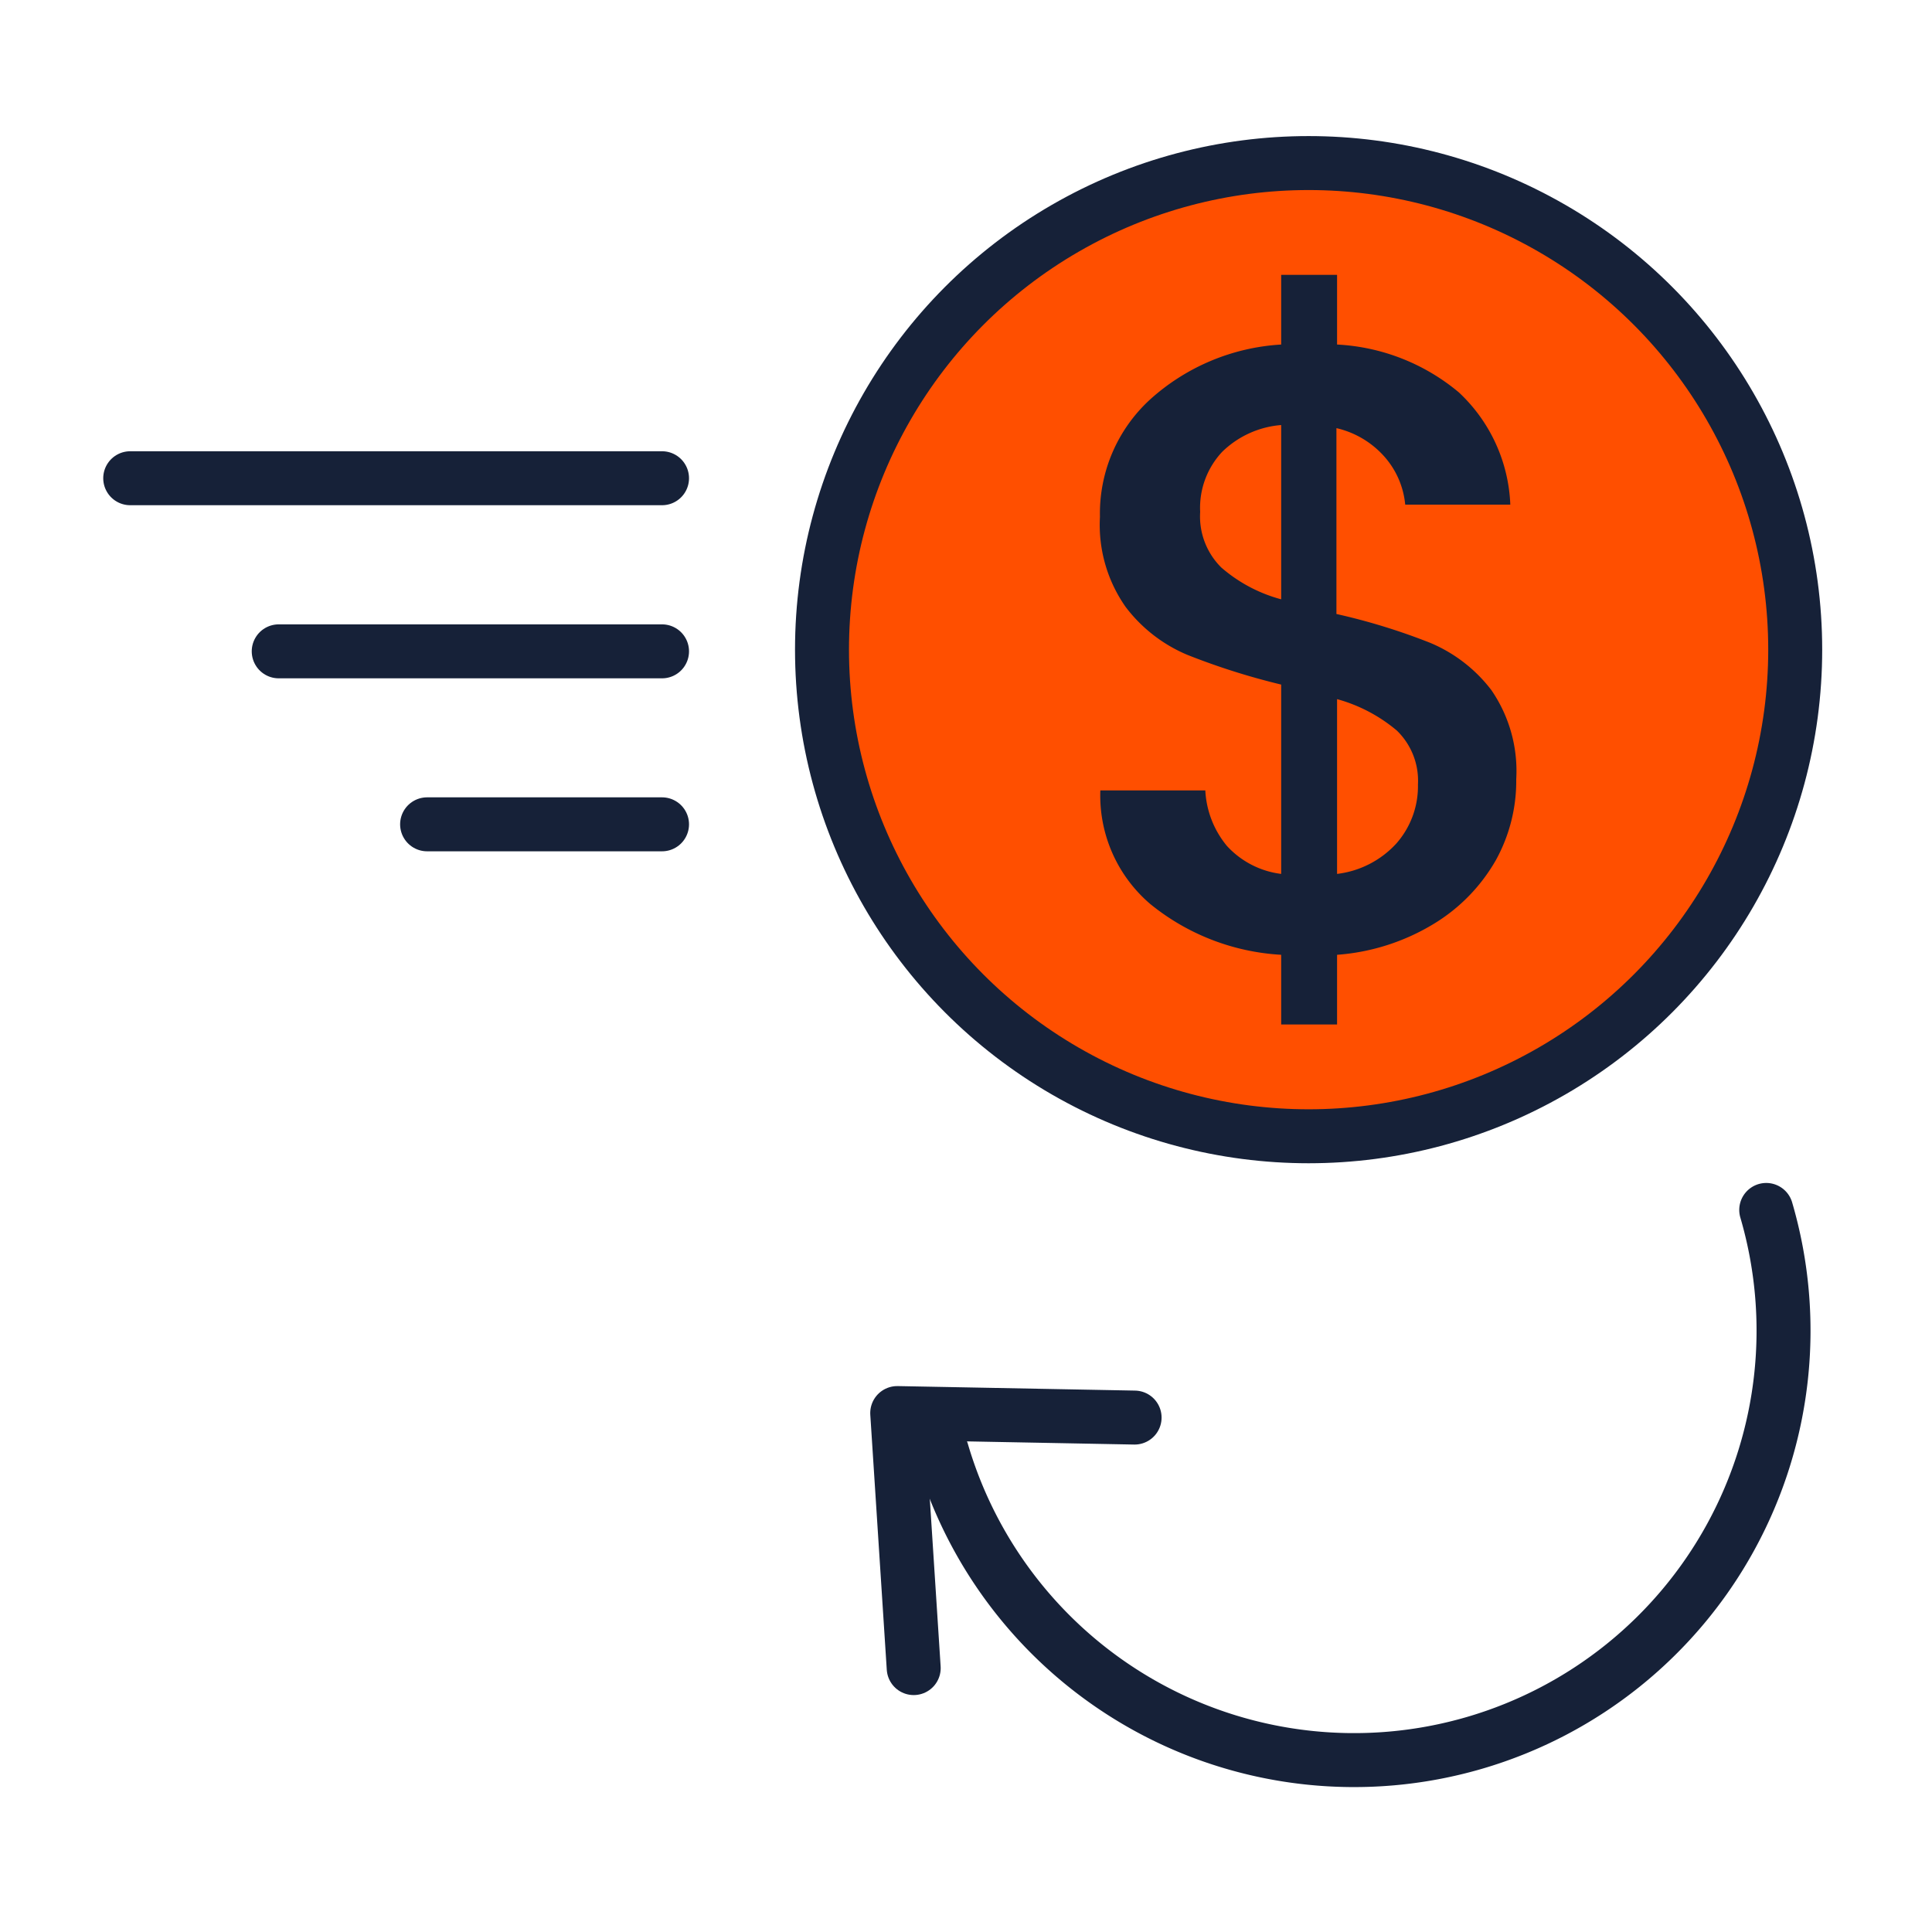
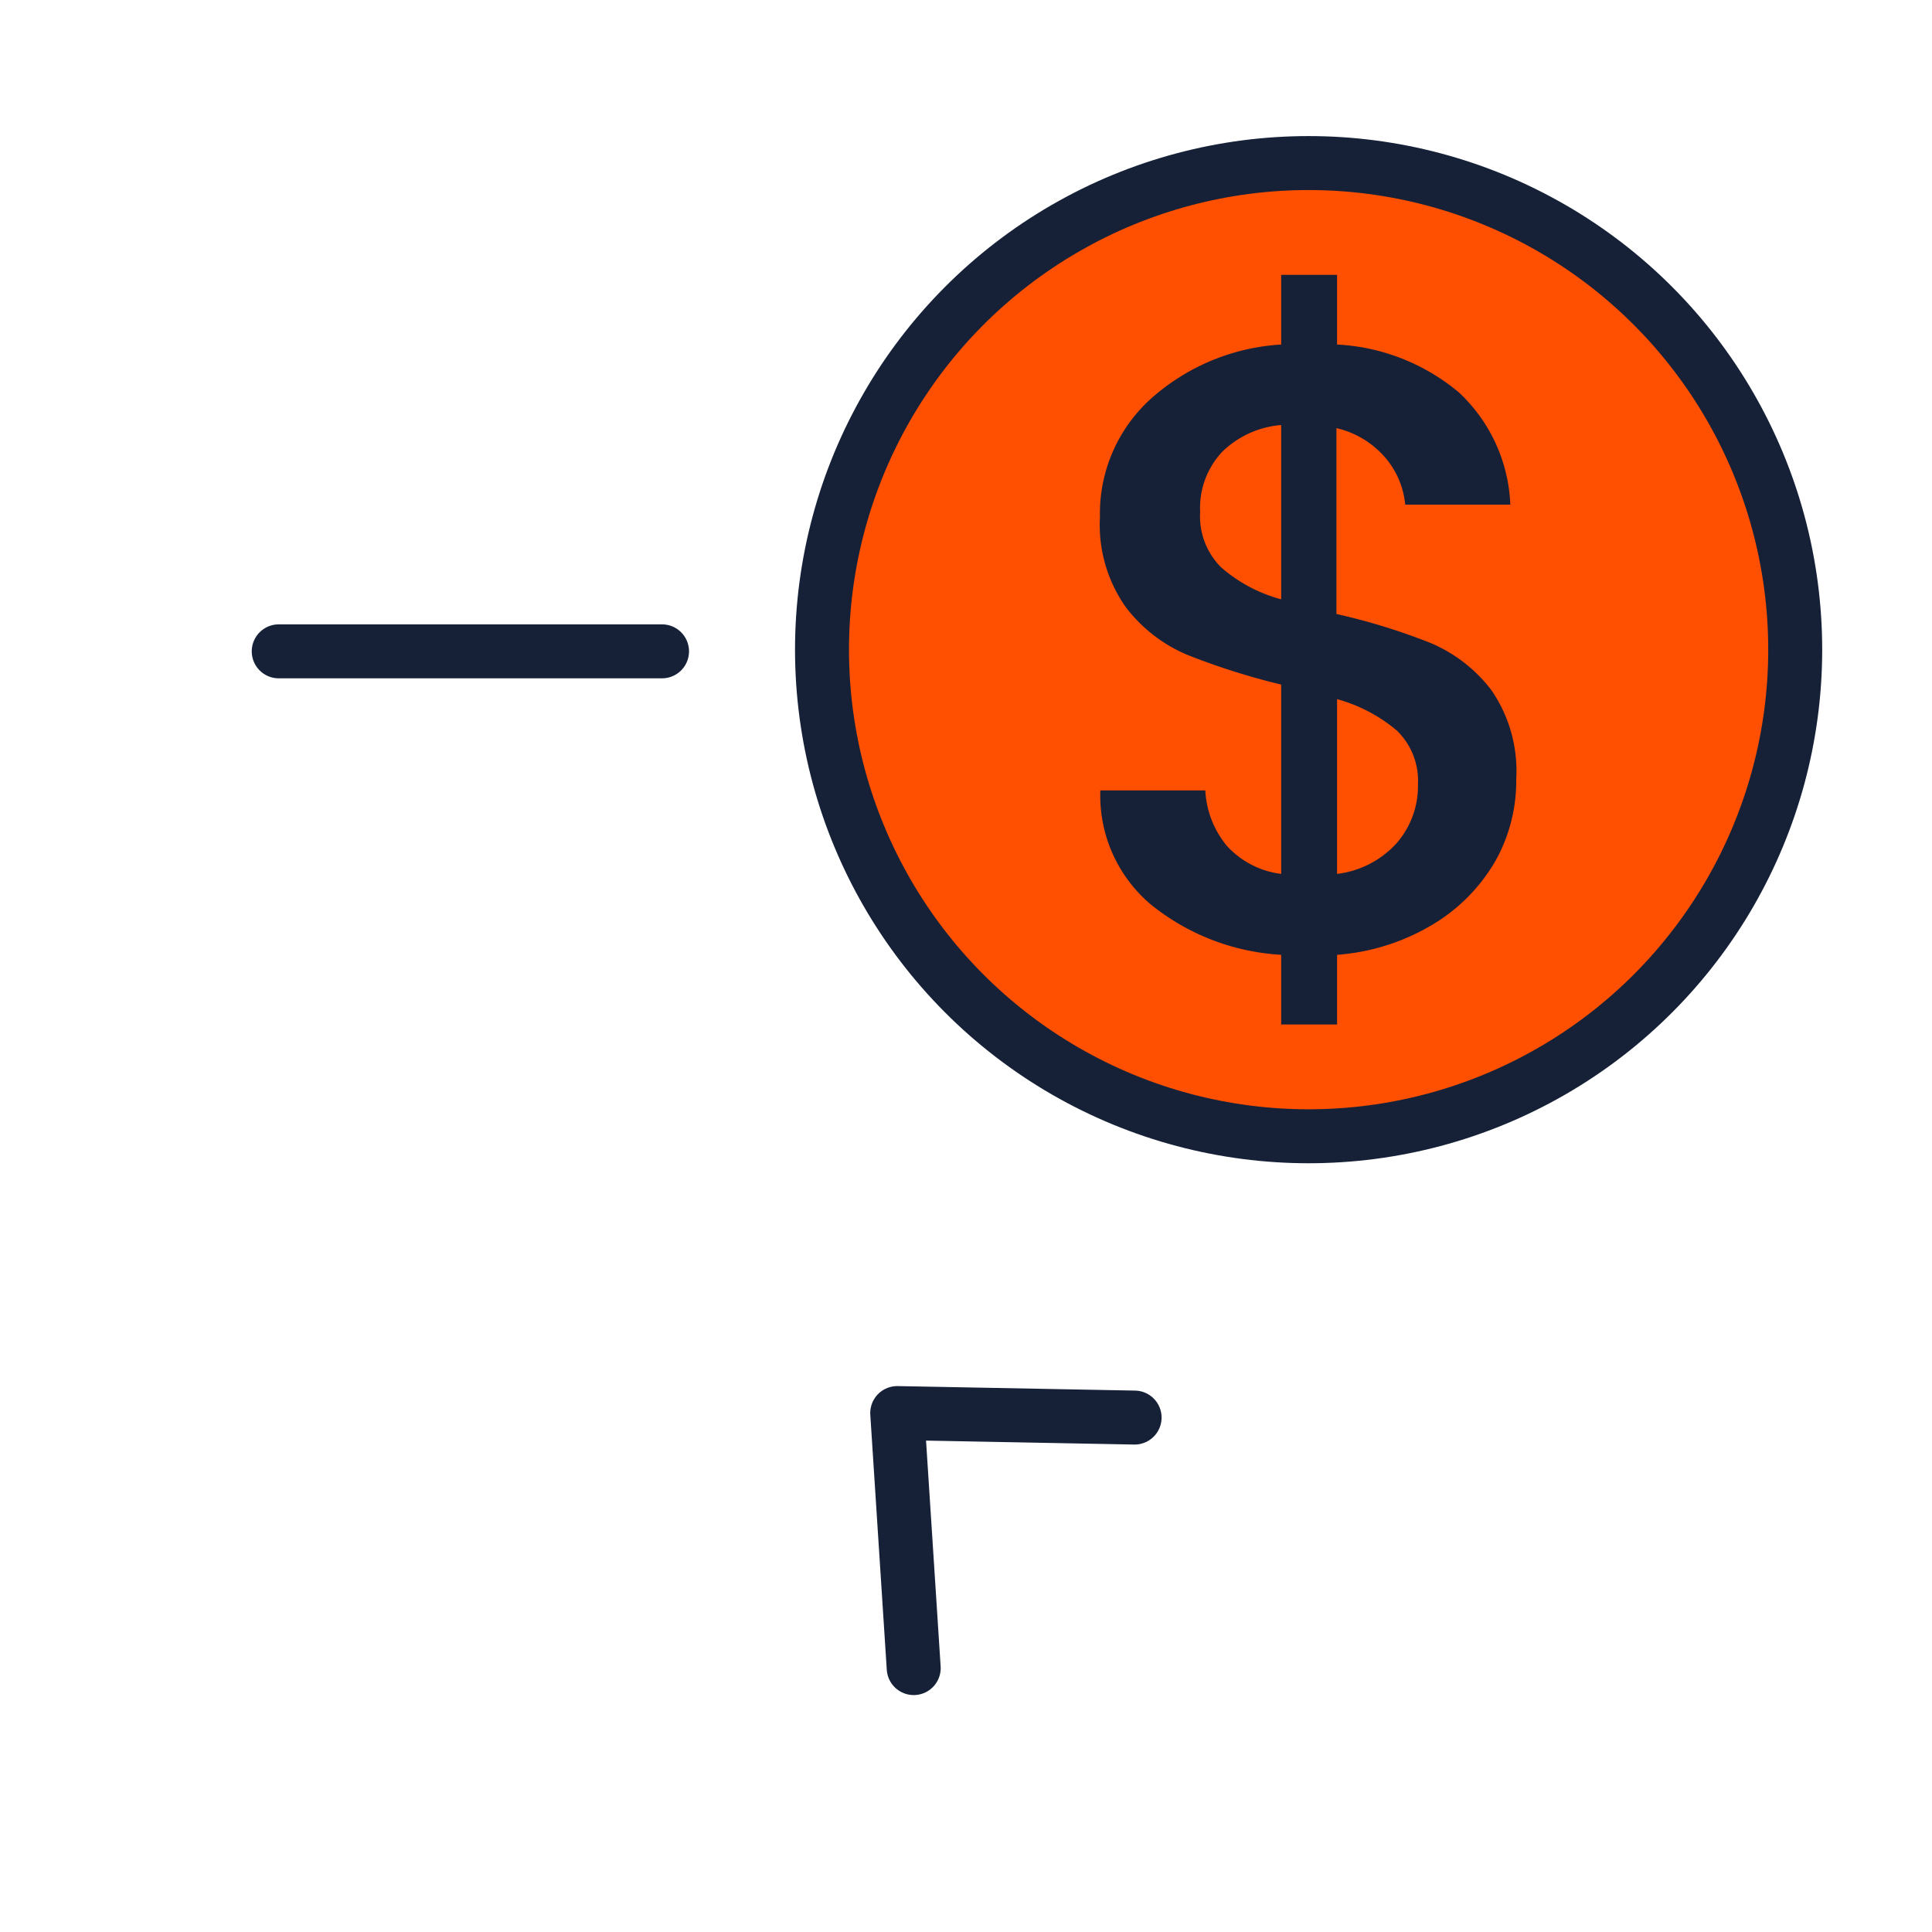
<svg xmlns="http://www.w3.org/2000/svg" id="Livello_1" data-name="Livello 1" viewBox="0 0 150 150">
  <defs>
    <style>.cls-1{fill:none;}.cls-1,.cls-2{stroke:#162138;stroke-linecap:round;stroke-linejoin:round;stroke-width:4.19px;}.cls-2{fill:#ff4f00;}.cls-3{fill:#162138;}</style>
  </defs>
-   <path class="cls-1" d="M137.13,93.94a33.34,33.34,0,1,1-64,18.74" />
  <polyline class="cls-1" points="70.94 129.51 69.66 109.71 88.09 110.06" />
  <circle class="cls-2" cx="101.6" cy="50.44" r="37.78" />
-   <path class="cls-3" d="M116.14,66.78a13.75,13.75,0,0,1-4.81,4.94,16.79,16.79,0,0,1-7.52,2.41v5.41H99.47V74.13a17.67,17.67,0,0,1-10.16-3.94,11.07,11.07,0,0,1-3.88-8.82h8.15a7.33,7.33,0,0,0,1.68,4.31,6.85,6.85,0,0,0,4.21,2.17V53.15a54,54,0,0,1-7.29-2.31,11.67,11.67,0,0,1-4.78-3.71,11.08,11.08,0,0,1-2-7A12,12,0,0,1,89.31,31a16.64,16.64,0,0,1,10.16-4.25V21.34h4.34v5.41a16,16,0,0,1,9.45,3.71,12.59,12.59,0,0,1,4,8.72h-8.16a6.53,6.53,0,0,0-1.6-3.71,7.11,7.11,0,0,0-3.74-2.23V47.67a48.72,48.72,0,0,1,7.28,2.24,11.6,11.6,0,0,1,4.75,3.67,11.07,11.07,0,0,1,1.93,6.92A12.71,12.71,0,0,1,116.14,66.78ZM94.82,44.06a11.7,11.7,0,0,0,4.65,2.47V33a7.39,7.39,0,0,0-4.58,2.08,6.36,6.36,0,0,0-1.71,4.67A5.58,5.58,0,0,0,94.82,44.06Zm13.6,21.42a6.73,6.73,0,0,0,1.67-4.58,5.42,5.42,0,0,0-1.64-4.18,12.24,12.24,0,0,0-4.64-2.44V67.85A7.43,7.43,0,0,0,108.42,65.48Z" />
-   <path class="cls-1" d="M10.11,37.13H51.4" />
+   <path class="cls-3" d="M116.14,66.78a13.75,13.75,0,0,1-4.81,4.94,16.79,16.79,0,0,1-7.52,2.41v5.41H99.47V74.13a17.67,17.67,0,0,1-10.16-3.94,11.07,11.07,0,0,1-3.88-8.82h8.15a7.33,7.33,0,0,0,1.68,4.31,6.85,6.85,0,0,0,4.21,2.17V53.15a54,54,0,0,1-7.29-2.31,11.67,11.67,0,0,1-4.78-3.71,11.08,11.08,0,0,1-2-7A12,12,0,0,1,89.31,31a16.64,16.64,0,0,1,10.16-4.25V21.34h4.34v5.41a16,16,0,0,1,9.45,3.71,12.59,12.59,0,0,1,4,8.72h-8.16a6.53,6.53,0,0,0-1.6-3.71,7.11,7.11,0,0,0-3.74-2.23V47.67a48.72,48.72,0,0,1,7.28,2.24,11.6,11.6,0,0,1,4.75,3.67,11.07,11.07,0,0,1,1.93,6.92A12.71,12.71,0,0,1,116.14,66.78ZM94.82,44.06a11.7,11.7,0,0,0,4.65,2.47V33a7.39,7.39,0,0,0-4.58,2.08,6.36,6.36,0,0,0-1.71,4.67A5.58,5.58,0,0,0,94.82,44.06m13.6,21.42a6.73,6.73,0,0,0,1.67-4.58,5.42,5.42,0,0,0-1.64-4.18,12.24,12.24,0,0,0-4.64-2.44V67.85A7.43,7.43,0,0,0,108.42,65.48Z" />
  <path class="cls-1" d="M21.64,50.57H51.4" />
-   <path class="cls-1" d="M33.16,64H51.4" />
</svg>